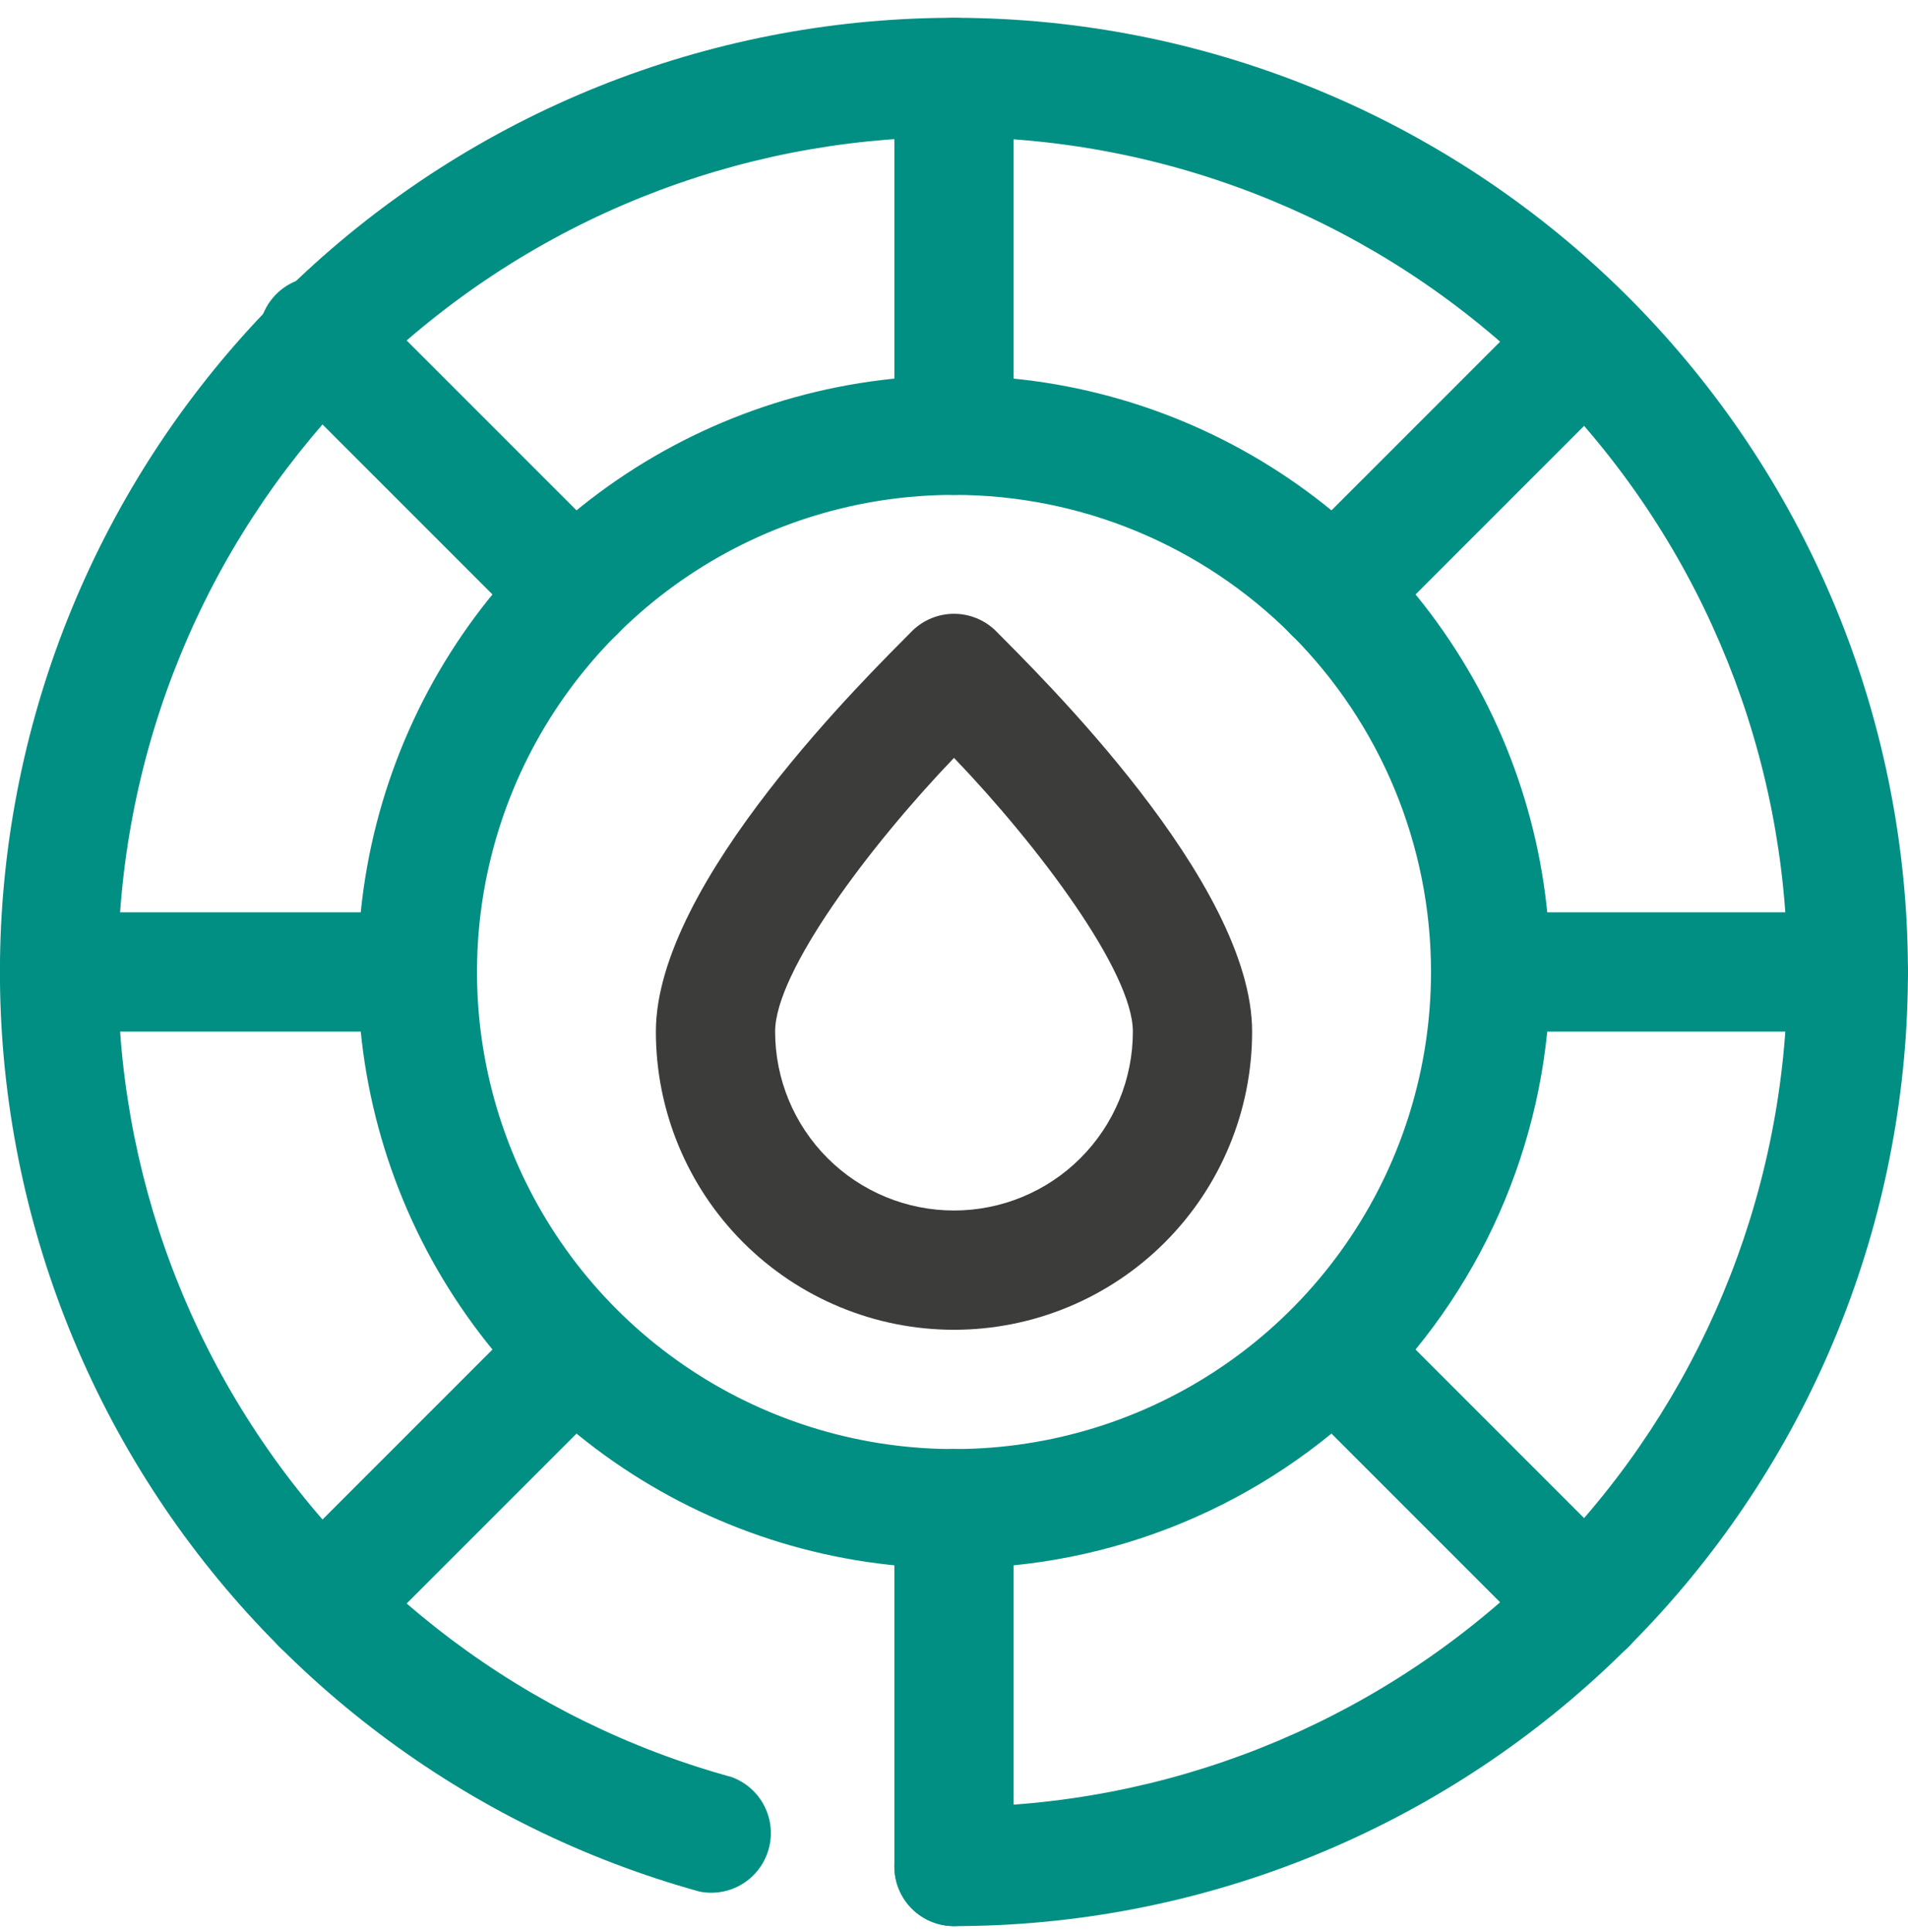
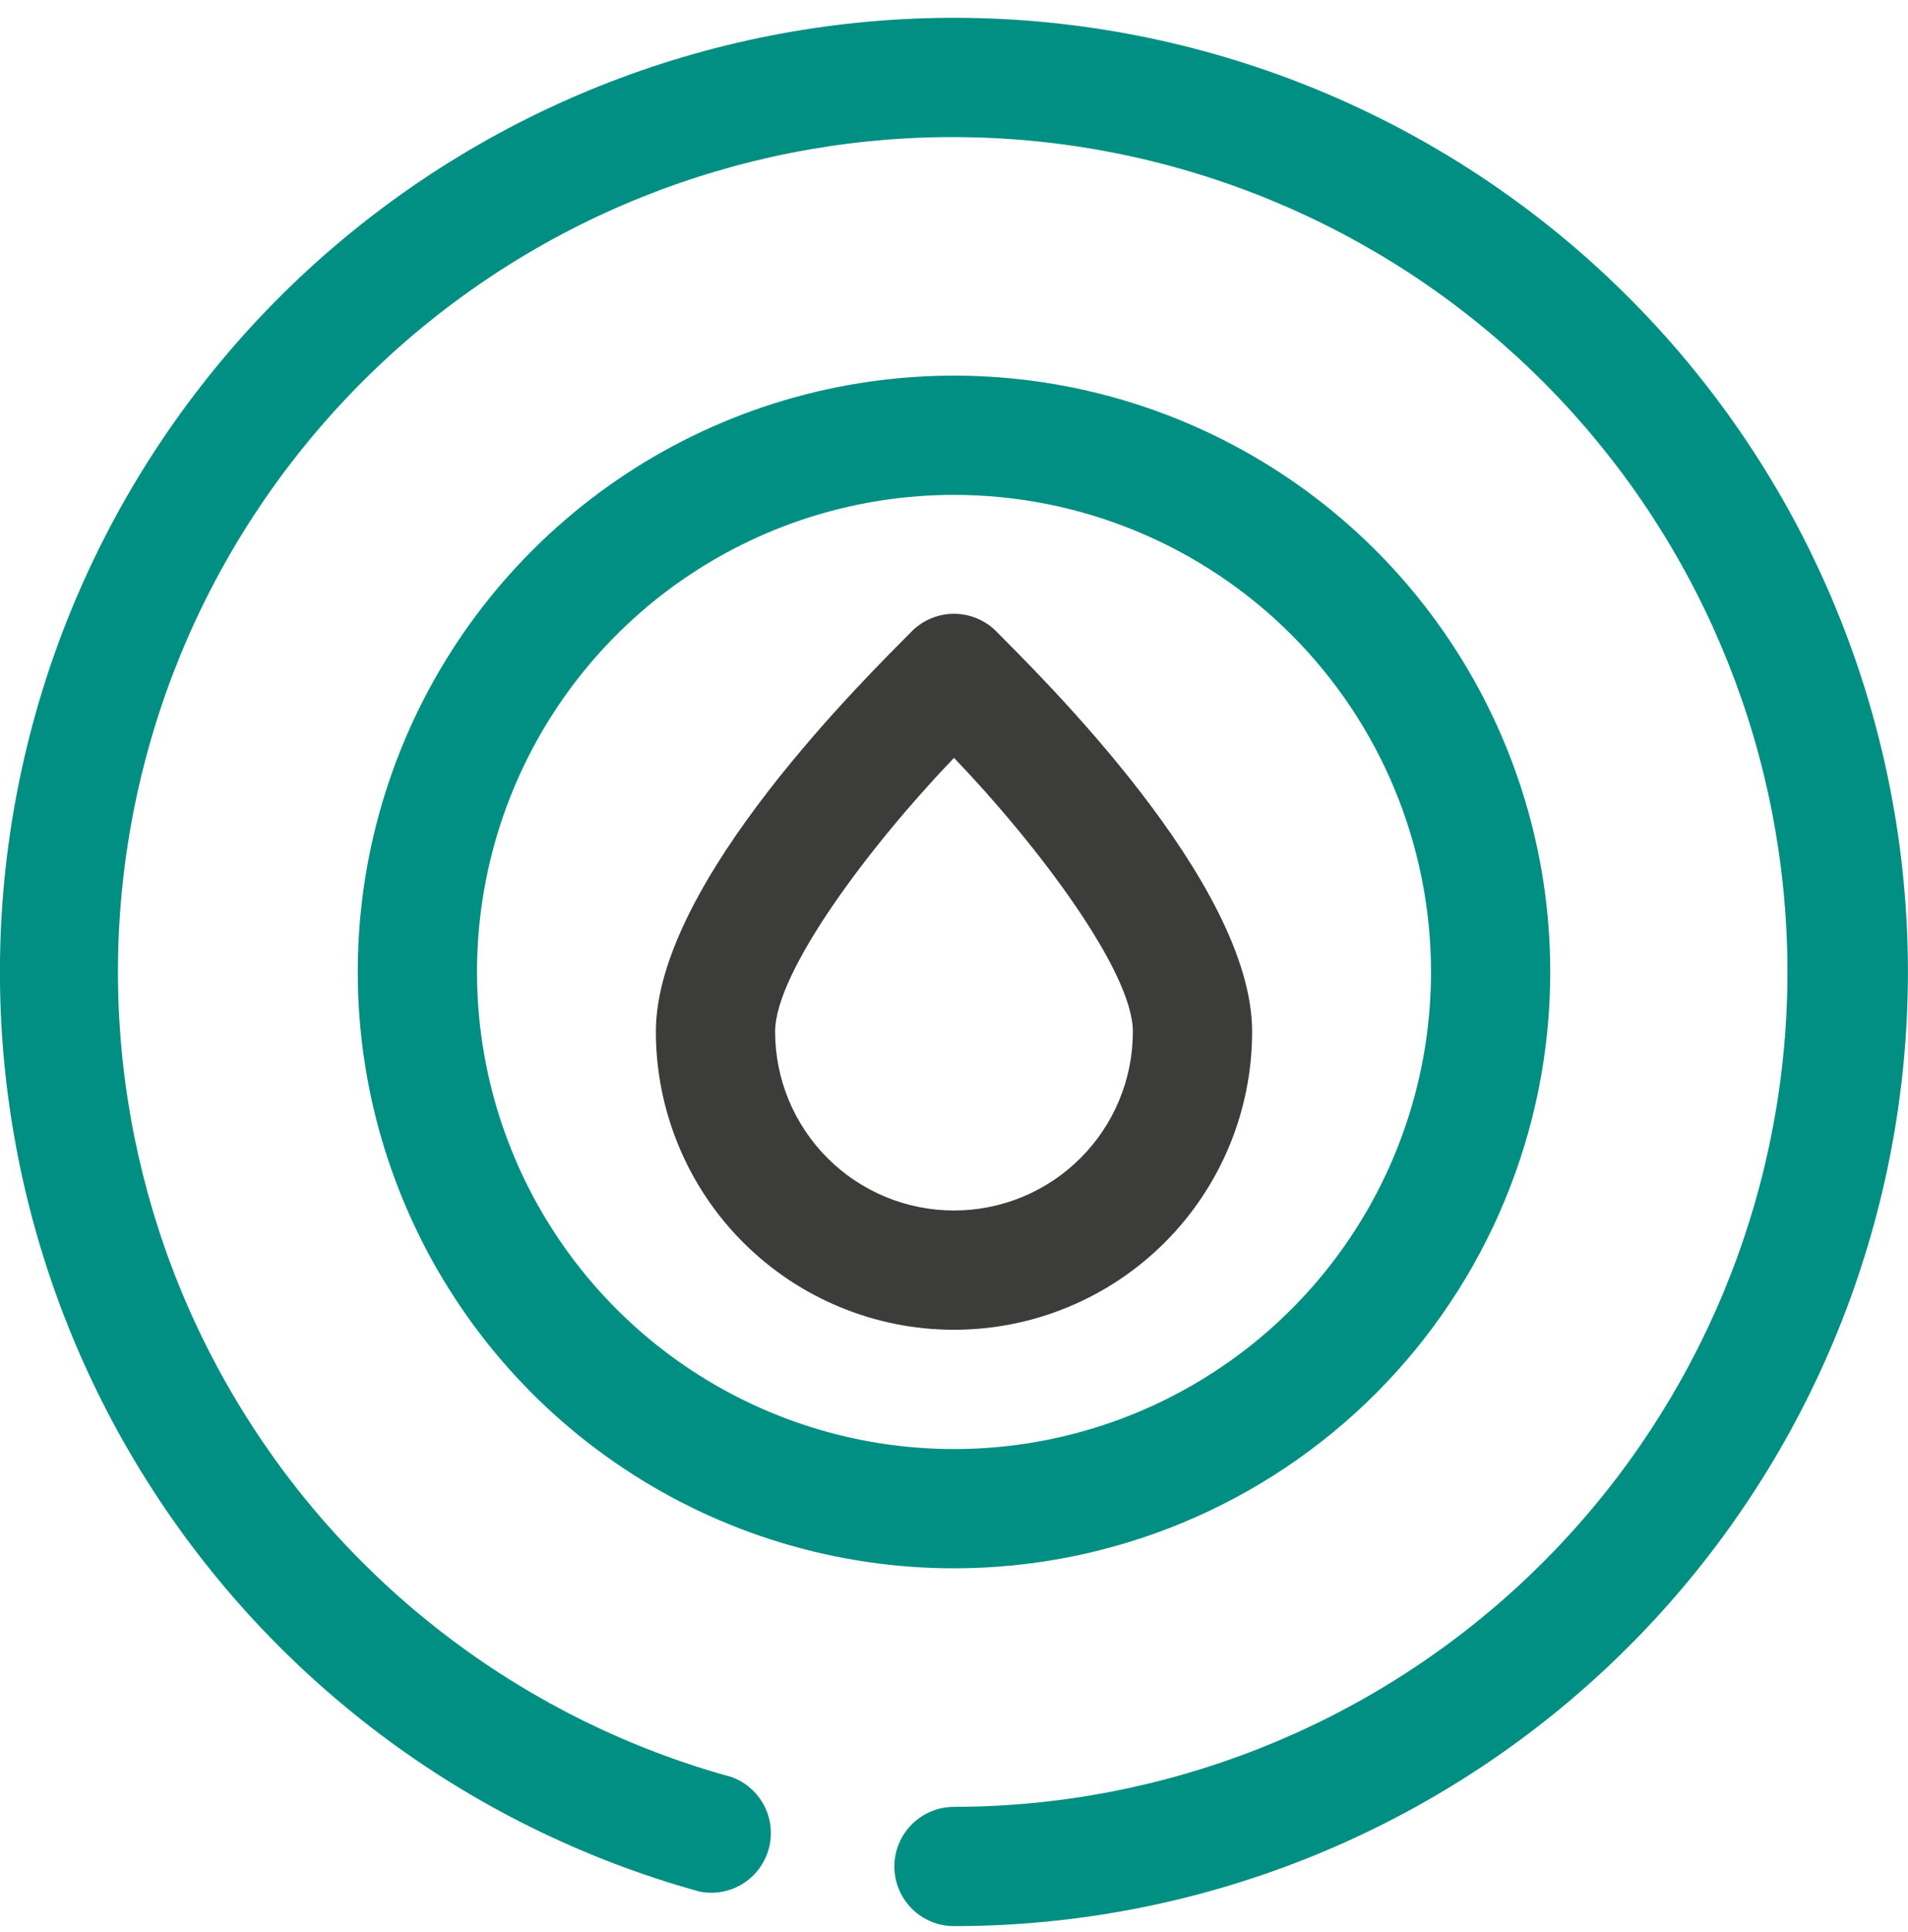
<svg xmlns="http://www.w3.org/2000/svg" width="80" height="81" viewBox="0 0 80 81" fill="none">
  <g clip-path="url(#clip0_1599_74410)">
    <path d="M40 80.746C39.337 80.746 38.701 80.483 38.232 80.014C37.763 79.545 37.5 78.909 37.5 78.246C37.5 77.583 37.763 76.948 38.232 76.479C38.701 76.01 39.337 75.746 40 75.746C48.874 75.733 57.412 72.348 63.886 66.278C70.359 60.208 74.285 51.905 74.87 43.05C75.453 34.194 72.652 25.448 67.031 18.58C61.411 11.712 53.391 7.236 44.595 6.057C35.8 4.878 26.884 7.084 19.654 12.229C12.423 17.374 7.416 25.074 5.648 33.77C3.879 42.467 5.479 51.511 10.126 59.071C14.772 66.632 22.117 72.146 30.675 74.496C31.268 74.712 31.758 75.144 32.046 75.705C32.334 76.266 32.399 76.916 32.228 77.523C32.057 78.13 31.663 78.651 31.125 78.98C30.586 79.309 29.943 79.422 29.325 79.296C19.551 76.591 11.17 70.273 5.877 61.623C0.584 52.972 -1.225 42.634 0.815 32.7C2.855 22.766 8.592 13.978 16.866 8.113C25.14 2.248 35.332 -0.255 45.381 1.11C55.43 2.475 64.586 7.606 70.995 15.466C77.405 23.325 80.59 33.325 79.906 43.443C79.222 53.562 74.721 63.042 67.312 69.968C59.904 76.893 50.141 80.746 40 80.746Z" fill="#018F83" />
    <path d="M40 65.746C35.056 65.746 30.222 64.28 26.111 61.533C22 58.786 18.795 54.882 16.903 50.313C15.011 45.745 14.516 40.719 15.48 35.869C16.445 31.02 18.826 26.565 22.322 23.069C25.819 19.572 30.273 17.191 35.123 16.227C39.972 15.262 44.999 15.757 49.567 17.649C54.135 19.542 58.04 22.746 60.787 26.857C63.534 30.968 65 35.802 65 40.746C65 47.377 62.366 53.736 57.678 58.424C52.989 63.112 46.63 65.746 40 65.746ZM40 20.746C36.044 20.746 32.178 21.919 28.889 24.117C25.6 26.315 23.036 29.438 21.522 33.093C20.009 36.747 19.613 40.769 20.384 44.648C21.156 48.528 23.061 52.091 25.858 54.889C28.655 57.685 32.219 59.59 36.098 60.362C39.978 61.134 43.999 60.738 47.654 59.224C51.308 57.71 54.432 55.147 56.629 51.858C58.827 48.569 60 44.702 60 40.746C60 35.442 57.893 30.355 54.142 26.604C50.391 22.854 45.304 20.746 40 20.746Z" fill="#018F83" />
    <path d="M40 55.746C36.685 55.746 33.505 54.429 31.161 52.085C28.817 49.741 27.5 46.562 27.5 43.246C27.5 36.971 36.475 28.246 38.275 26.421C38.74 25.978 39.358 25.731 40 25.731C40.642 25.731 41.26 25.978 41.725 26.421C43.525 28.246 52.5 36.971 52.5 43.246C52.5 46.562 51.183 49.741 48.839 52.085C46.495 54.429 43.315 55.746 40 55.746ZM40 31.771C36.45 35.471 32.5 40.746 32.5 43.246C32.5 45.236 33.29 47.143 34.697 48.55C36.103 49.956 38.011 50.746 40 50.746C41.989 50.746 43.897 49.956 45.303 48.55C46.71 47.143 47.5 45.236 47.5 43.246C47.5 40.746 43.55 35.471 40 31.771Z" fill="#3C3C3B" />
-     <path d="M40 20.747C39.337 20.747 38.701 20.483 38.232 20.014C37.763 19.546 37.5 18.91 37.5 18.247V3.247C37.5 2.584 37.763 1.948 38.232 1.479C38.701 1.01 39.337 0.747 40 0.747C40.663 0.747 41.299 1.01 41.768 1.479C42.237 1.948 42.5 2.584 42.5 3.247V18.247C42.5 18.91 42.237 19.546 41.768 20.014C41.299 20.483 40.663 20.747 40 20.747ZM24.1 27.347C23.769 27.345 23.442 27.278 23.137 27.149C22.833 27.021 22.556 26.833 22.325 26.597L11.725 15.997C11.463 15.773 11.251 15.497 11.101 15.187C10.951 14.876 10.866 14.539 10.853 14.194C10.84 13.85 10.898 13.507 11.023 13.186C11.149 12.865 11.34 12.574 11.583 12.33C11.827 12.086 12.118 11.896 12.439 11.77C12.76 11.644 13.103 11.586 13.448 11.6C13.792 11.613 14.13 11.697 14.44 11.847C14.75 11.997 15.026 12.21 15.25 12.472L25.85 23.072C26.201 23.42 26.441 23.864 26.539 24.349C26.638 24.833 26.59 25.336 26.403 25.794C26.216 26.251 25.897 26.643 25.487 26.919C25.077 27.196 24.594 27.345 24.1 27.347ZM17.5 43.247H2.5C1.837 43.247 1.201 42.983 0.732 42.514C0.263 42.045 0 41.41 0 40.747C0 40.084 0.263 39.448 0.732 38.979C1.201 38.51 1.837 38.247 2.5 38.247H17.5C18.163 38.247 18.799 38.51 19.268 38.979C19.737 39.448 20 40.084 20 40.747C20 41.41 19.737 42.045 19.268 42.514C18.799 42.983 18.163 43.247 17.5 43.247ZM13.475 69.772C12.981 69.769 12.498 69.621 12.088 69.344C11.678 69.068 11.359 68.676 11.172 68.219C10.985 67.761 10.937 67.258 11.036 66.774C11.134 66.289 11.374 65.845 11.725 65.497L22.325 54.897C22.803 54.487 23.418 54.273 24.048 54.297C24.677 54.322 25.274 54.582 25.719 55.028C26.164 55.473 26.425 56.07 26.449 56.699C26.474 57.328 26.26 57.943 25.85 58.422L15.25 69.022C15.018 69.258 14.742 69.446 14.438 69.575C14.133 69.703 13.806 69.77 13.475 69.772ZM40 80.747C39.337 80.747 38.701 80.483 38.232 80.014C37.763 79.546 37.5 78.91 37.5 78.247V63.247C37.5 62.584 37.763 61.948 38.232 61.479C38.701 61.01 39.337 60.747 40 60.747C40.663 60.747 41.299 61.01 41.768 61.479C42.237 61.948 42.5 62.584 42.5 63.247V78.247C42.5 78.91 42.237 79.546 41.768 80.014C41.299 80.483 40.663 80.747 40 80.747ZM66.525 69.772C66.194 69.77 65.867 69.703 65.562 69.575C65.258 69.446 64.981 69.258 64.75 69.022L54.15 58.422C53.74 57.943 53.526 57.328 53.551 56.699C53.575 56.07 53.836 55.473 54.281 55.028C54.726 54.582 55.323 54.322 55.952 54.297C56.582 54.273 57.197 54.487 57.675 54.897L68.275 65.497C68.626 65.845 68.866 66.289 68.964 66.774C69.063 67.258 69.016 67.761 68.828 68.219C68.641 68.676 68.322 69.068 67.912 69.344C67.502 69.621 67.019 69.769 66.525 69.772ZM77.5 43.247H62.5C61.837 43.247 61.201 42.983 60.732 42.514C60.263 42.045 60 41.41 60 40.747C60 40.084 60.263 39.448 60.732 38.979C61.201 38.51 61.837 38.247 62.5 38.247H77.5C78.163 38.247 78.799 38.51 79.268 38.979C79.737 39.448 80 40.084 80 40.747C80 41.41 79.737 42.045 79.268 42.514C78.799 42.983 78.163 43.247 77.5 43.247ZM55.9 27.347C55.406 27.345 54.923 27.196 54.513 26.919C54.103 26.643 53.784 26.251 53.597 25.794C53.41 25.336 53.362 24.833 53.461 24.349C53.559 23.864 53.799 23.42 54.15 23.072L64.75 12.472C65.228 12.062 65.843 11.848 66.473 11.872C67.102 11.897 67.699 12.157 68.144 12.603C68.589 13.048 68.85 13.645 68.874 14.274C68.899 14.903 68.685 15.518 68.275 15.997L57.675 26.597C57.444 26.833 57.167 27.021 56.863 27.149C56.558 27.278 56.231 27.345 55.9 27.347Z" fill="#018F83" />
  </g>
  <defs>
    <clipPath id="clip0_1599_74410">
      <rect width="80" height="80" fill="white" transform="translate(0 0.747)" />
    </clipPath>
  </defs>
</svg>